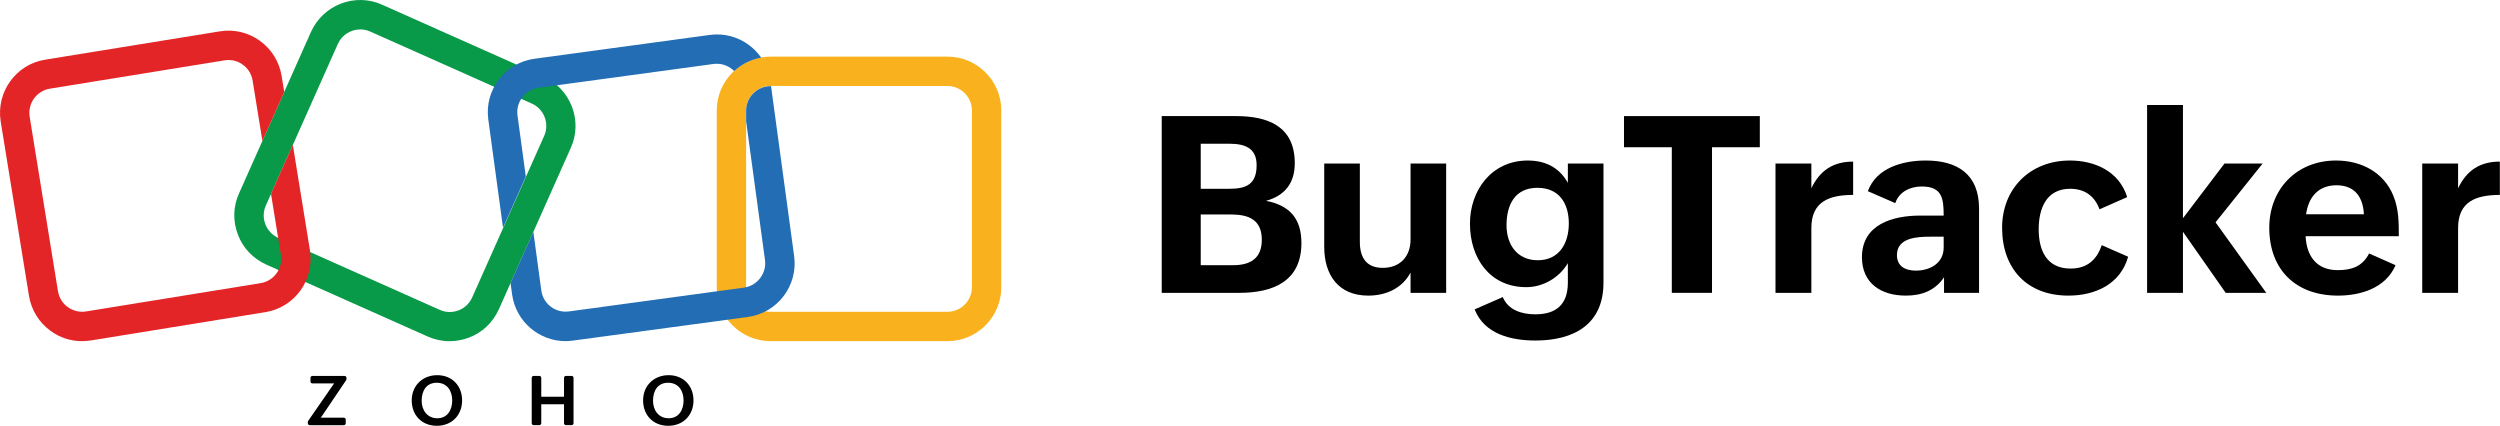
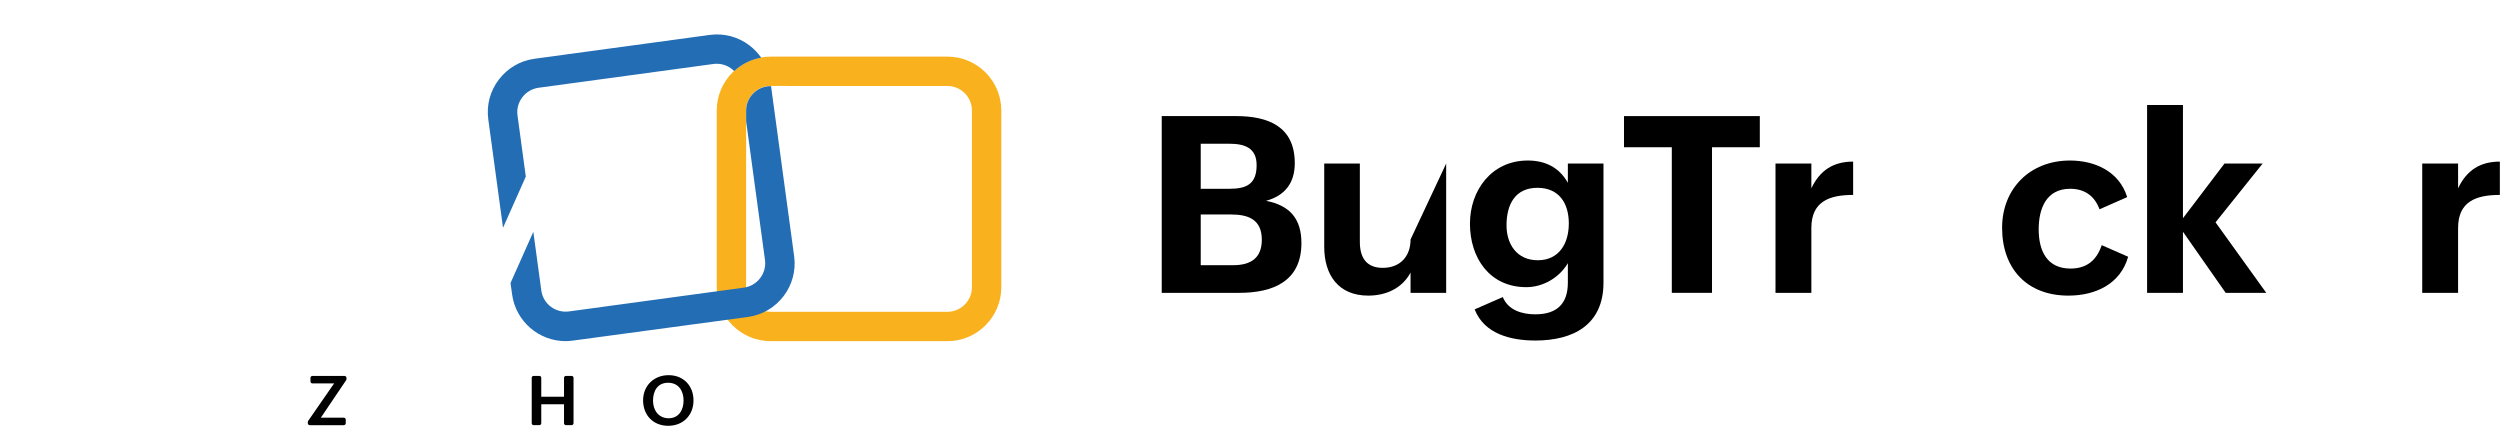
<svg xmlns="http://www.w3.org/2000/svg" width="100%" height="100%" viewBox="0 0 1121 191" version="1.1" xml:space="preserve" style="fill-rule:evenodd;clip-rule:evenodd;stroke-linejoin:round;stroke-miterlimit:2;">
  <g id="Bugtracker" transform="matrix(5.718,0,0,5.718,-2752.76,-1082.59)">
    <path d="M572.522,212.294L578.61,212.294C581.232,212.294 583.476,211.404 583.476,208.394C583.476,206.491 582.576,205.44 580.702,205.08C582.198,204.664 582.955,203.67 582.955,202.126C582.955,199.248 580.872,198.434 578.354,198.434L572.522,198.434L572.522,212.294ZM575.58,204.134L575.58,200.602L577.833,200.602C579.017,200.602 579.963,200.924 579.963,202.278C579.963,203.736 579.206,204.134 577.852,204.134L575.58,204.134ZM575.58,210.126L575.58,206.15L577.966,206.15C579.32,206.15 580.37,206.548 580.37,208.129C580.37,209.558 579.518,210.126 578.127,210.126L575.58,210.126Z" style="fill-rule:nonzero;" />
-     <path d="M592.034,212.294L594.827,212.294L594.827,202.155L592.034,202.155L592.034,208.11C592.034,209.473 591.182,210.335 589.857,210.335C588.531,210.335 588.058,209.482 588.058,208.299L588.058,202.155L585.265,202.155L585.265,208.687C585.265,210.893 586.373,212.512 588.72,212.512C590.093,212.512 591.371,211.953 592.034,210.704L592.034,212.294Z" style="fill-rule:nonzero;" />
+     <path d="M592.034,212.294L594.827,212.294L594.827,202.155L592.034,208.11C592.034,209.473 591.182,210.335 589.857,210.335C588.531,210.335 588.058,209.482 588.058,208.299L588.058,202.155L585.265,202.155L585.265,208.687C585.265,210.893 586.373,212.512 588.72,212.512C590.093,212.512 591.371,211.953 592.034,210.704L592.034,212.294Z" style="fill-rule:nonzero;" />
    <path d="M597.061,213.591C597.818,215.532 599.92,216.034 601.823,216.034C604.796,216.034 607.163,214.803 607.163,211.499L607.163,202.155L604.37,202.155L604.37,203.67C603.679,202.42 602.543,201.918 601.227,201.918C598.386,201.918 596.692,204.257 596.692,206.87C596.692,209.558 598.235,211.849 601.113,211.849C602.429,211.849 603.707,211.101 604.37,209.965L604.37,211.499C604.37,213.194 603.461,213.979 601.823,213.979C600.772,213.979 599.693,213.658 599.267,212.626L597.061,213.591ZM602.012,209.738C600.365,209.738 599.56,208.469 599.56,207.002C599.56,205.393 600.214,204.058 601.984,204.058C603.679,204.058 604.445,205.27 604.445,206.851C604.445,208.413 603.688,209.738 602.012,209.738Z" style="fill-rule:nonzero;" />
    <path d="M612.521,212.294L615.674,212.294L615.674,200.877L619.423,200.877L619.423,198.434L608.772,198.434L608.772,200.877L612.521,200.877L612.521,212.294Z" style="fill-rule:nonzero;" />
    <path d="M620.653,212.294L623.465,212.294L623.465,207.21C623.465,205.109 624.904,204.616 626.741,204.616L626.741,202.003C625.188,202.003 624.137,202.685 623.465,204.096L623.465,202.155L620.653,202.155L620.653,212.294Z" style="fill-rule:nonzero;" />
-     <path d="M633.869,212.294L636.615,212.294L636.615,205.686C636.615,202.969 634.892,201.918 632.44,201.918C630.613,201.918 628.558,202.496 627.896,204.323L630.045,205.26C630.348,204.361 631.228,203.954 632.118,203.954C633.708,203.954 633.841,204.872 633.841,206.235L632.023,206.235C629.836,206.235 627.432,206.926 627.432,209.501C627.432,211.527 628.909,212.512 630.878,212.512C632.08,212.512 633.15,212.143 633.869,211.073L633.869,212.294ZM633.841,207.892L633.841,208.744C633.841,209.975 632.762,210.552 631.664,210.552C630.849,210.552 630.177,210.23 630.177,209.331C630.177,207.968 631.758,207.892 632.762,207.892L633.841,207.892Z" style="fill-rule:nonzero;" />
    <path d="M646.234,208.555C645.836,209.748 645.05,210.391 643.791,210.391C641.907,210.391 641.292,208.952 641.292,207.314C641.292,205.724 641.86,204.134 643.763,204.134C644.861,204.134 645.666,204.664 646.063,205.743L648.231,204.787C647.597,202.742 645.666,201.918 643.744,201.918C640.591,201.918 638.423,204.143 638.423,207.191C638.423,210.41 640.383,212.512 643.621,212.512C645.732,212.512 647.701,211.613 648.307,209.464L646.234,208.555Z" style="fill-rule:nonzero;" />
    <path d="M649.793,212.294L652.605,212.294L652.605,207.504L655.956,212.294L659.137,212.294L655.161,206.765L658.853,202.155L655.862,202.155L652.605,206.444L652.605,197.563L649.793,197.563L649.793,212.294Z" style="fill-rule:nonzero;" />
-     <path d="M667.203,209.208C666.673,210.23 665.84,210.514 664.742,210.514C663.085,210.514 662.299,209.416 662.224,207.854L669.532,207.854C669.532,206.794 669.532,205.724 669.106,204.683C668.349,202.827 666.578,201.918 664.609,201.918C661.532,201.918 659.374,204.152 659.374,207.191C659.374,210.439 661.409,212.512 664.761,212.512C666.493,212.512 668.491,211.953 669.277,210.126L667.203,209.208ZM662.261,206.131C662.441,204.825 663.189,203.859 664.647,203.859C666.048,203.859 666.72,204.739 666.796,206.131L662.261,206.131Z" style="fill-rule:nonzero;" />
    <path d="M671.369,212.294L674.181,212.294L674.181,207.21C674.181,205.109 675.62,204.616 677.456,204.616L677.456,202.003C675.904,202.003 674.853,202.685 674.181,204.096L674.181,202.155L671.369,202.155L671.369,212.294Z" style="fill-rule:nonzero;" />
  </g>
  <g transform="matrix(1,0,0,1,-30.176,-29.484)">
    <path d="M168.35,218.22L179.99,201.41L170.27,201.41C169.78,201.41 169.39,201.02 169.39,200.53L169.39,198.93C169.39,198.44 169.78,198.05 170.27,198.05L184.66,198.05C185.15,198.05 185.54,198.44 185.54,198.93L185.54,199.45C185.54,199.63 185.48,199.8 185.39,199.95L174.04,216.77L184.33,216.77C184.82,216.77 185.21,217.16 185.21,217.65L185.21,219.25C185.21,219.74 184.82,220.13 184.33,220.13L169.08,220.13C168.59,220.13 168.2,219.74 168.2,219.25L168.2,218.74C168.2,218.54 168.25,218.36 168.35,218.22Z" style="fill-rule:nonzero;" />
-     <path d="M214.79,208.98C214.79,202.47 219.6,197.71 226.24,197.71C232.87,197.71 237.39,202.46 237.39,209.02C237.39,215.68 232.74,220.41 226.05,220.41C219.36,220.41 214.79,215.7 214.79,208.98ZM232.95,209.06C232.95,204.73 230.69,201.11 226,201.11C221.28,201.11 219.25,204.79 219.25,209.2C219.25,213.35 221.72,217.03 226.26,217.03C230.93,217.02 232.95,213.16 232.95,209.06Z" style="fill-rule:nonzero;" />
    <path d="M269.47,198.04L272,198.04C272.49,198.04 272.88,198.43 272.88,198.92L272.88,207.39L283.08,207.39L283.08,198.92C283.08,198.43 283.47,198.04 283.96,198.04L286.47,198.04C286.96,198.04 287.35,198.43 287.35,198.92L287.35,219.24C287.35,219.73 286.96,220.12 286.47,220.12L283.96,220.12C283.47,220.12 283.08,219.73 283.08,219.24L283.08,210.75L272.88,210.75L272.88,219.24C272.88,219.73 272.49,220.12 272,220.12L269.48,220.12C268.99,220.12 268.6,219.73 268.6,219.24L268.6,198.92C268.59,198.43 268.98,198.04 269.47,198.04Z" style="fill-rule:nonzero;" />
    <path d="M318.54,208.98C318.54,202.47 323.35,197.71 329.99,197.71C336.63,197.71 341.14,202.46 341.14,209.02C341.14,215.68 336.49,220.41 329.8,220.41C323.11,220.41 318.54,215.7 318.54,208.98ZM336.69,209.06C336.69,204.73 334.43,201.11 329.74,201.11C325.02,201.11 322.99,204.79 322.99,209.2C322.99,213.35 325.46,217.03 330,217.03C334.67,217.02 336.69,213.16 336.69,209.06Z" style="fill-rule:nonzero;" />
  </g>
  <g transform="matrix(1,0,0,1,-30.176,-29.484)">
    <g>
-       <path d="M231.78,182.48C228.41,182.48 225.12,181.76 221.98,180.39L149.55,148.11C143.69,145.46 139.11,140.72 136.86,134.7C134.53,128.68 134.69,122.09 137.34,116.23L169.62,43.8C175.08,31.67 189.37,26.13 201.5,31.59L273.93,63.87C286.06,69.33 291.6,83.62 286.14,95.75L253.86,168.18C251.21,174.04 246.47,178.62 240.45,180.87C237.65,181.92 234.67,182.48 231.78,182.48ZM191.71,42.68C187.53,42.68 183.52,45.09 181.67,49.18L149.39,121.61C146.9,127.15 149.39,133.66 154.93,136.14L227.36,168.42C230.01,169.62 232.98,169.7 235.79,168.66C238.52,167.62 240.69,165.53 241.89,162.88L274.17,90.45C276.66,84.91 274.17,78.4 268.63,75.92L196.2,43.64C194.68,42.92 193.16,42.68 191.71,42.68Z" style="fill:rgb(8,153,73);fill-rule:nonzero;" />
-     </g>
+       </g>
    <g>
      <path d="M454.99,182.46L375.73,182.46C362.4,182.46 351.56,171.62 351.56,158.29L351.56,79.04C351.56,65.71 362.4,54.87 375.73,54.87L454.99,54.87C468.32,54.87 479.16,65.71 479.16,79.04L479.16,158.3C479.16,171.62 468.32,182.46 454.99,182.46ZM375.73,68.03C369.71,68.03 364.73,72.93 364.73,79.03L364.73,158.29C364.73,164.31 369.63,169.29 375.73,169.29L454.99,169.29C461.01,169.29 465.99,164.39 465.99,158.29L465.99,79.04C465.99,73.02 461.09,68.04 454.99,68.04L375.73,68.03Z" style="fill:rgb(249,178,29);fill-rule:nonzero;" />
    </g>
-     <path d="M161.48,94.44L151.69,116.39L156.14,143.83C157.1,149.85 153.01,155.47 147.07,156.44L68.78,169.13C65.89,169.61 63,168.89 60.59,167.2C58.18,165.51 56.66,162.94 56.17,160.05L43.48,81.85C42.52,75.83 46.61,70.21 52.55,69.24L130.84,56.55C131.4,56.47 132.04,56.39 132.61,56.39C134.94,56.39 137.19,57.11 139.03,58.48C141.44,60.17 142.96,62.74 143.45,65.63L147.84,92.7L157.63,70.75L156.46,63.54C155.42,57.2 151.96,51.58 146.74,47.8C141.52,44.03 135.1,42.5 128.75,43.54L50.47,56.23C37.3,58.32 28.39,70.76 30.48,83.93L43.17,162.14C44.21,168.48 47.67,174.1 52.89,177.88C56.99,180.85 61.88,182.46 66.94,182.46C68.31,182.46 69.59,182.3 70.96,182.14L149.17,169.45C162.34,167.36 171.25,154.92 169.16,141.75L161.48,94.44Z" style="fill:rgb(228,37,39);fill-rule:nonzero;" />
    <g>
      <path d="M255.73,131.61L265.95,108.66L262.22,81.21C261.82,78.32 262.62,75.43 264.39,73.1C266.16,70.77 268.73,69.25 271.62,68.84L350.15,58.16C350.63,58.08 351.11,58.08 351.6,58.08C354.58,58.08 357.36,59.31 359.38,61.34C362.7,58.28 366.88,56.15 371.5,55.33C370.08,53.29 368.33,51.46 366.29,49.89C361.15,45.96 354.81,44.27 348.38,45.15L269.85,55.83C263.43,56.71 257.8,60.01 253.87,65.14C249.94,70.28 248.25,76.62 249.13,83.05L255.73,131.61Z" style="fill:rgb(34,109,180);fill-rule:nonzero;" />
      <path d="M386.28,144.4L375.91,68.11L375.74,68.11C369.72,68.11 364.74,73.01 364.74,79.11L364.74,83.86L373.2,146.08C373.6,148.97 372.8,151.86 371.03,154.19C369.26,156.52 366.69,158.04 363.8,158.45L285.27,169.13C279.25,169.93 273.71,165.76 272.9,159.73L269.32,133.43L259.1,156.38L259.81,161.57C261.5,173.62 271.86,182.45 283.74,182.45C284.78,182.45 285.91,182.37 287.03,182.21L365.56,171.61C378.81,169.77 388.05,157.57 386.28,144.4Z" style="fill:rgb(34,109,180);fill-rule:nonzero;" />
    </g>
  </g>
</svg>